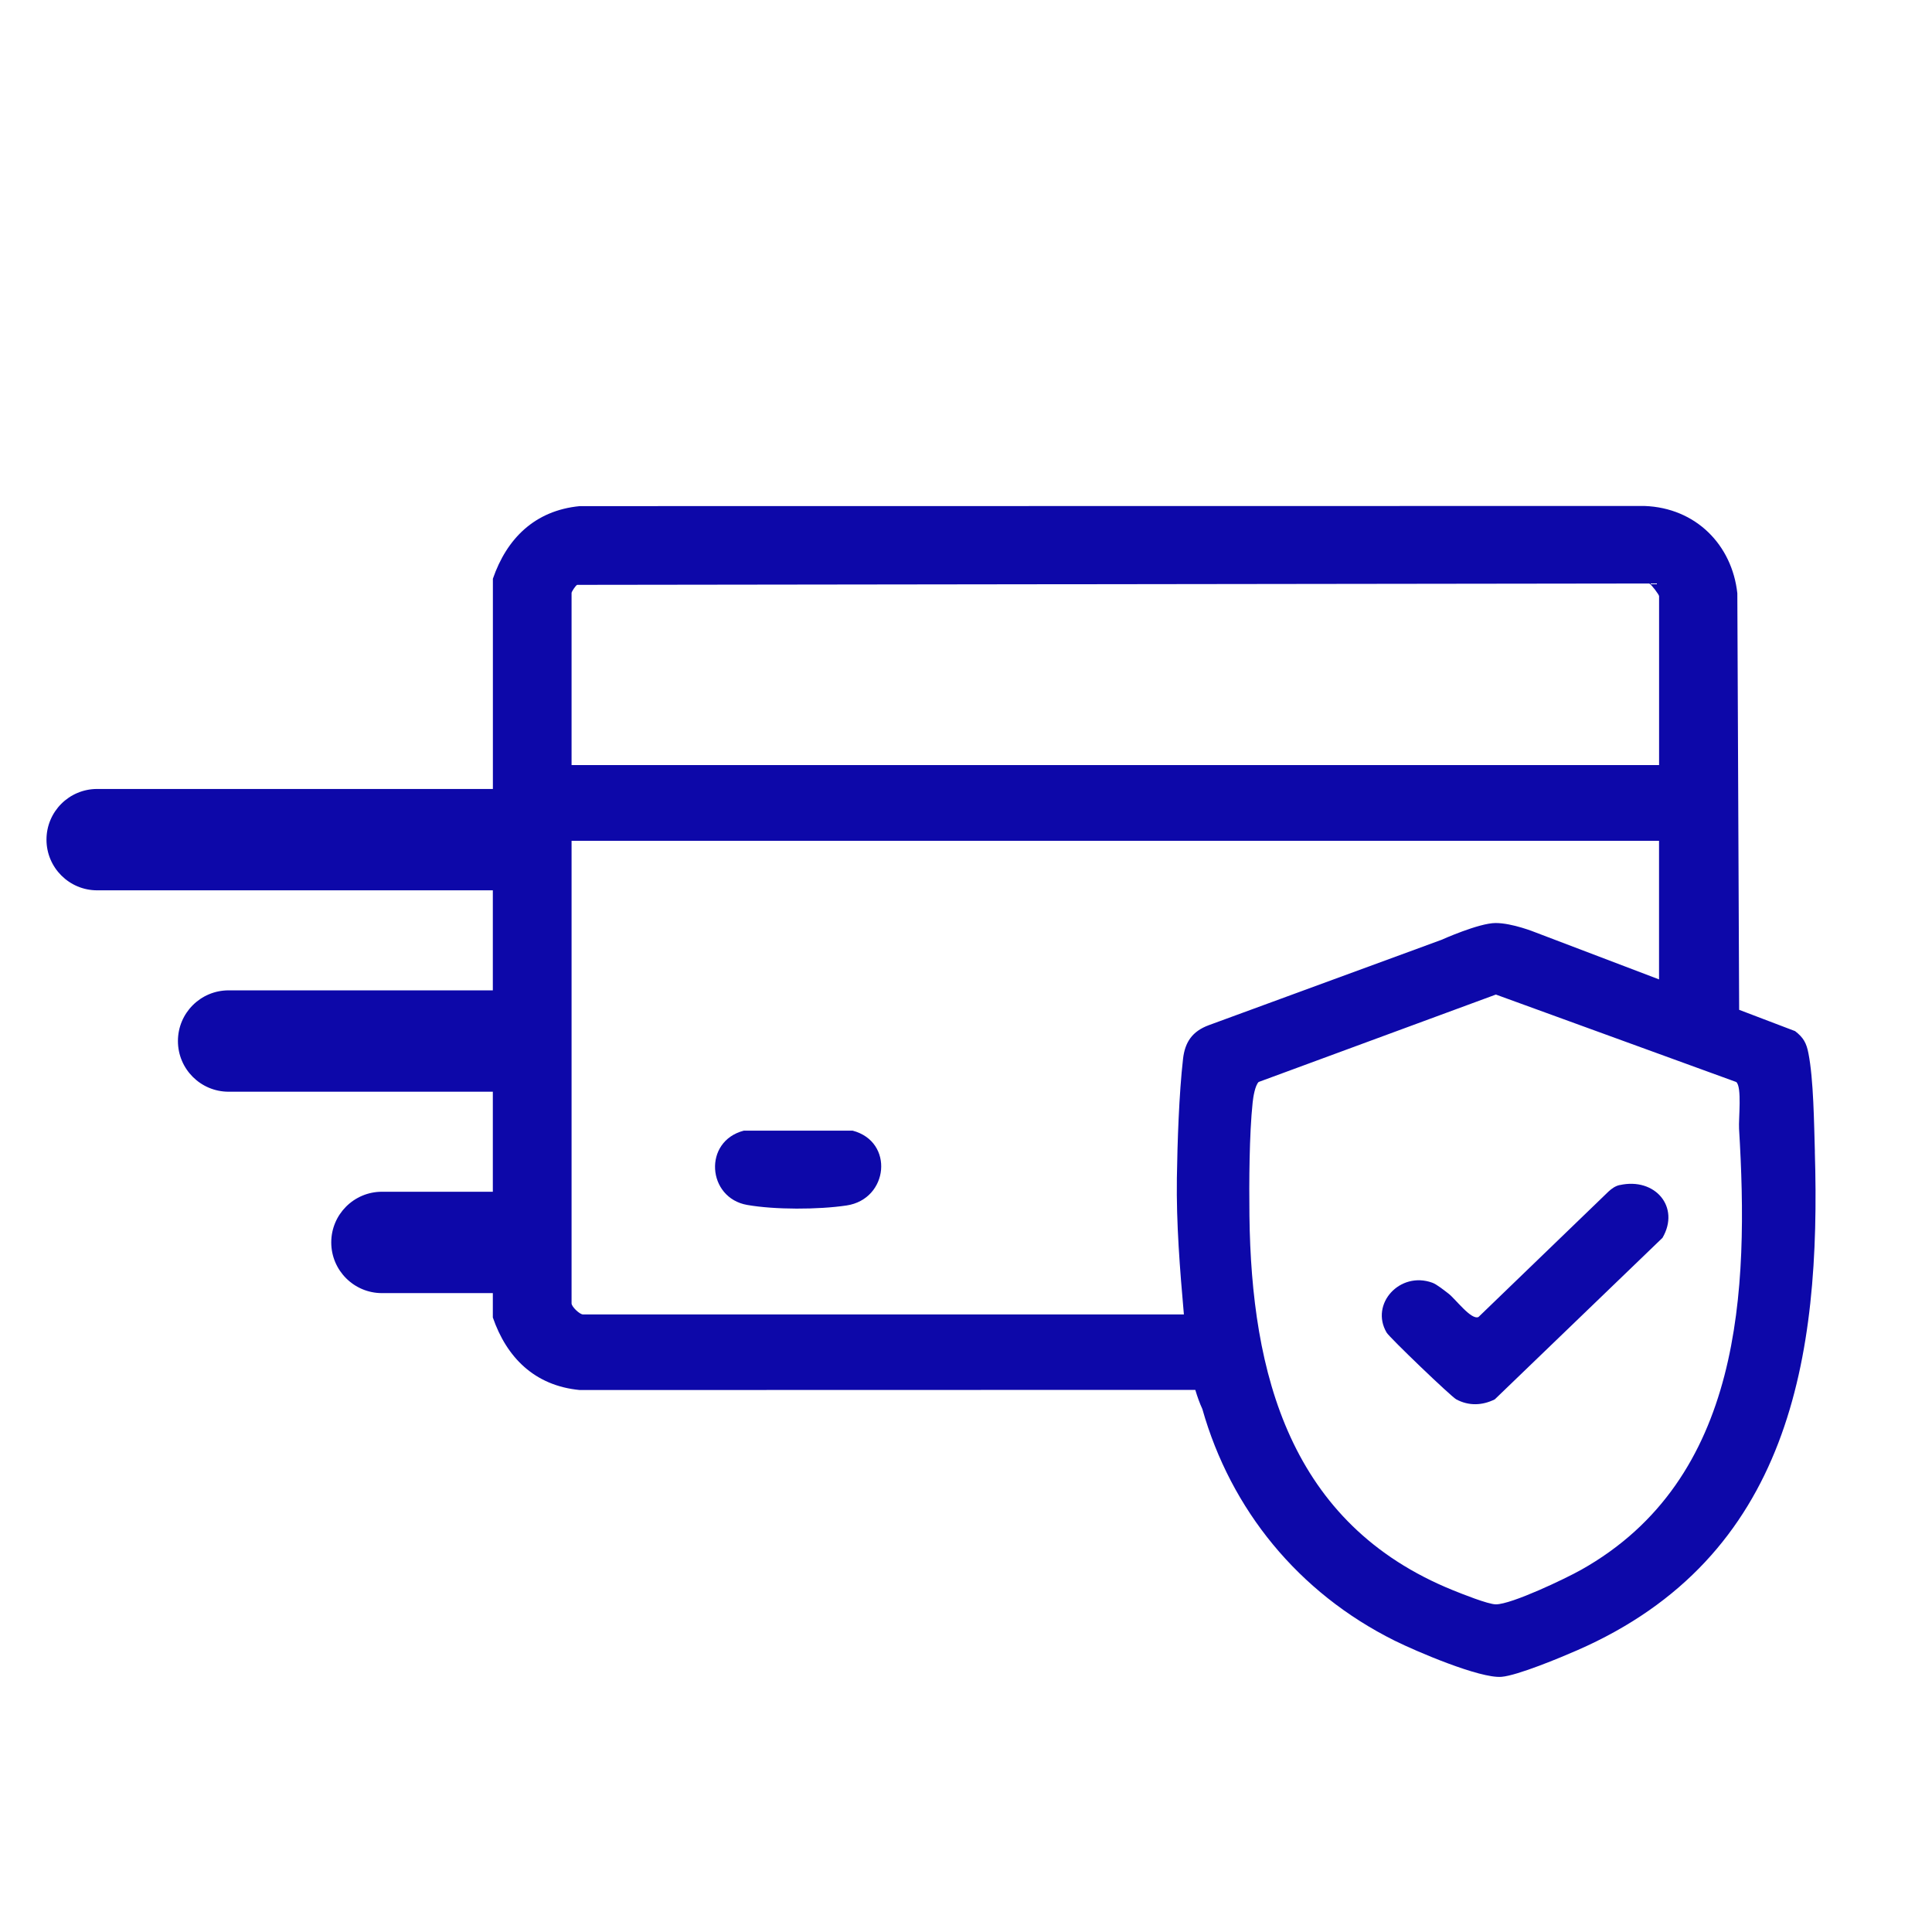
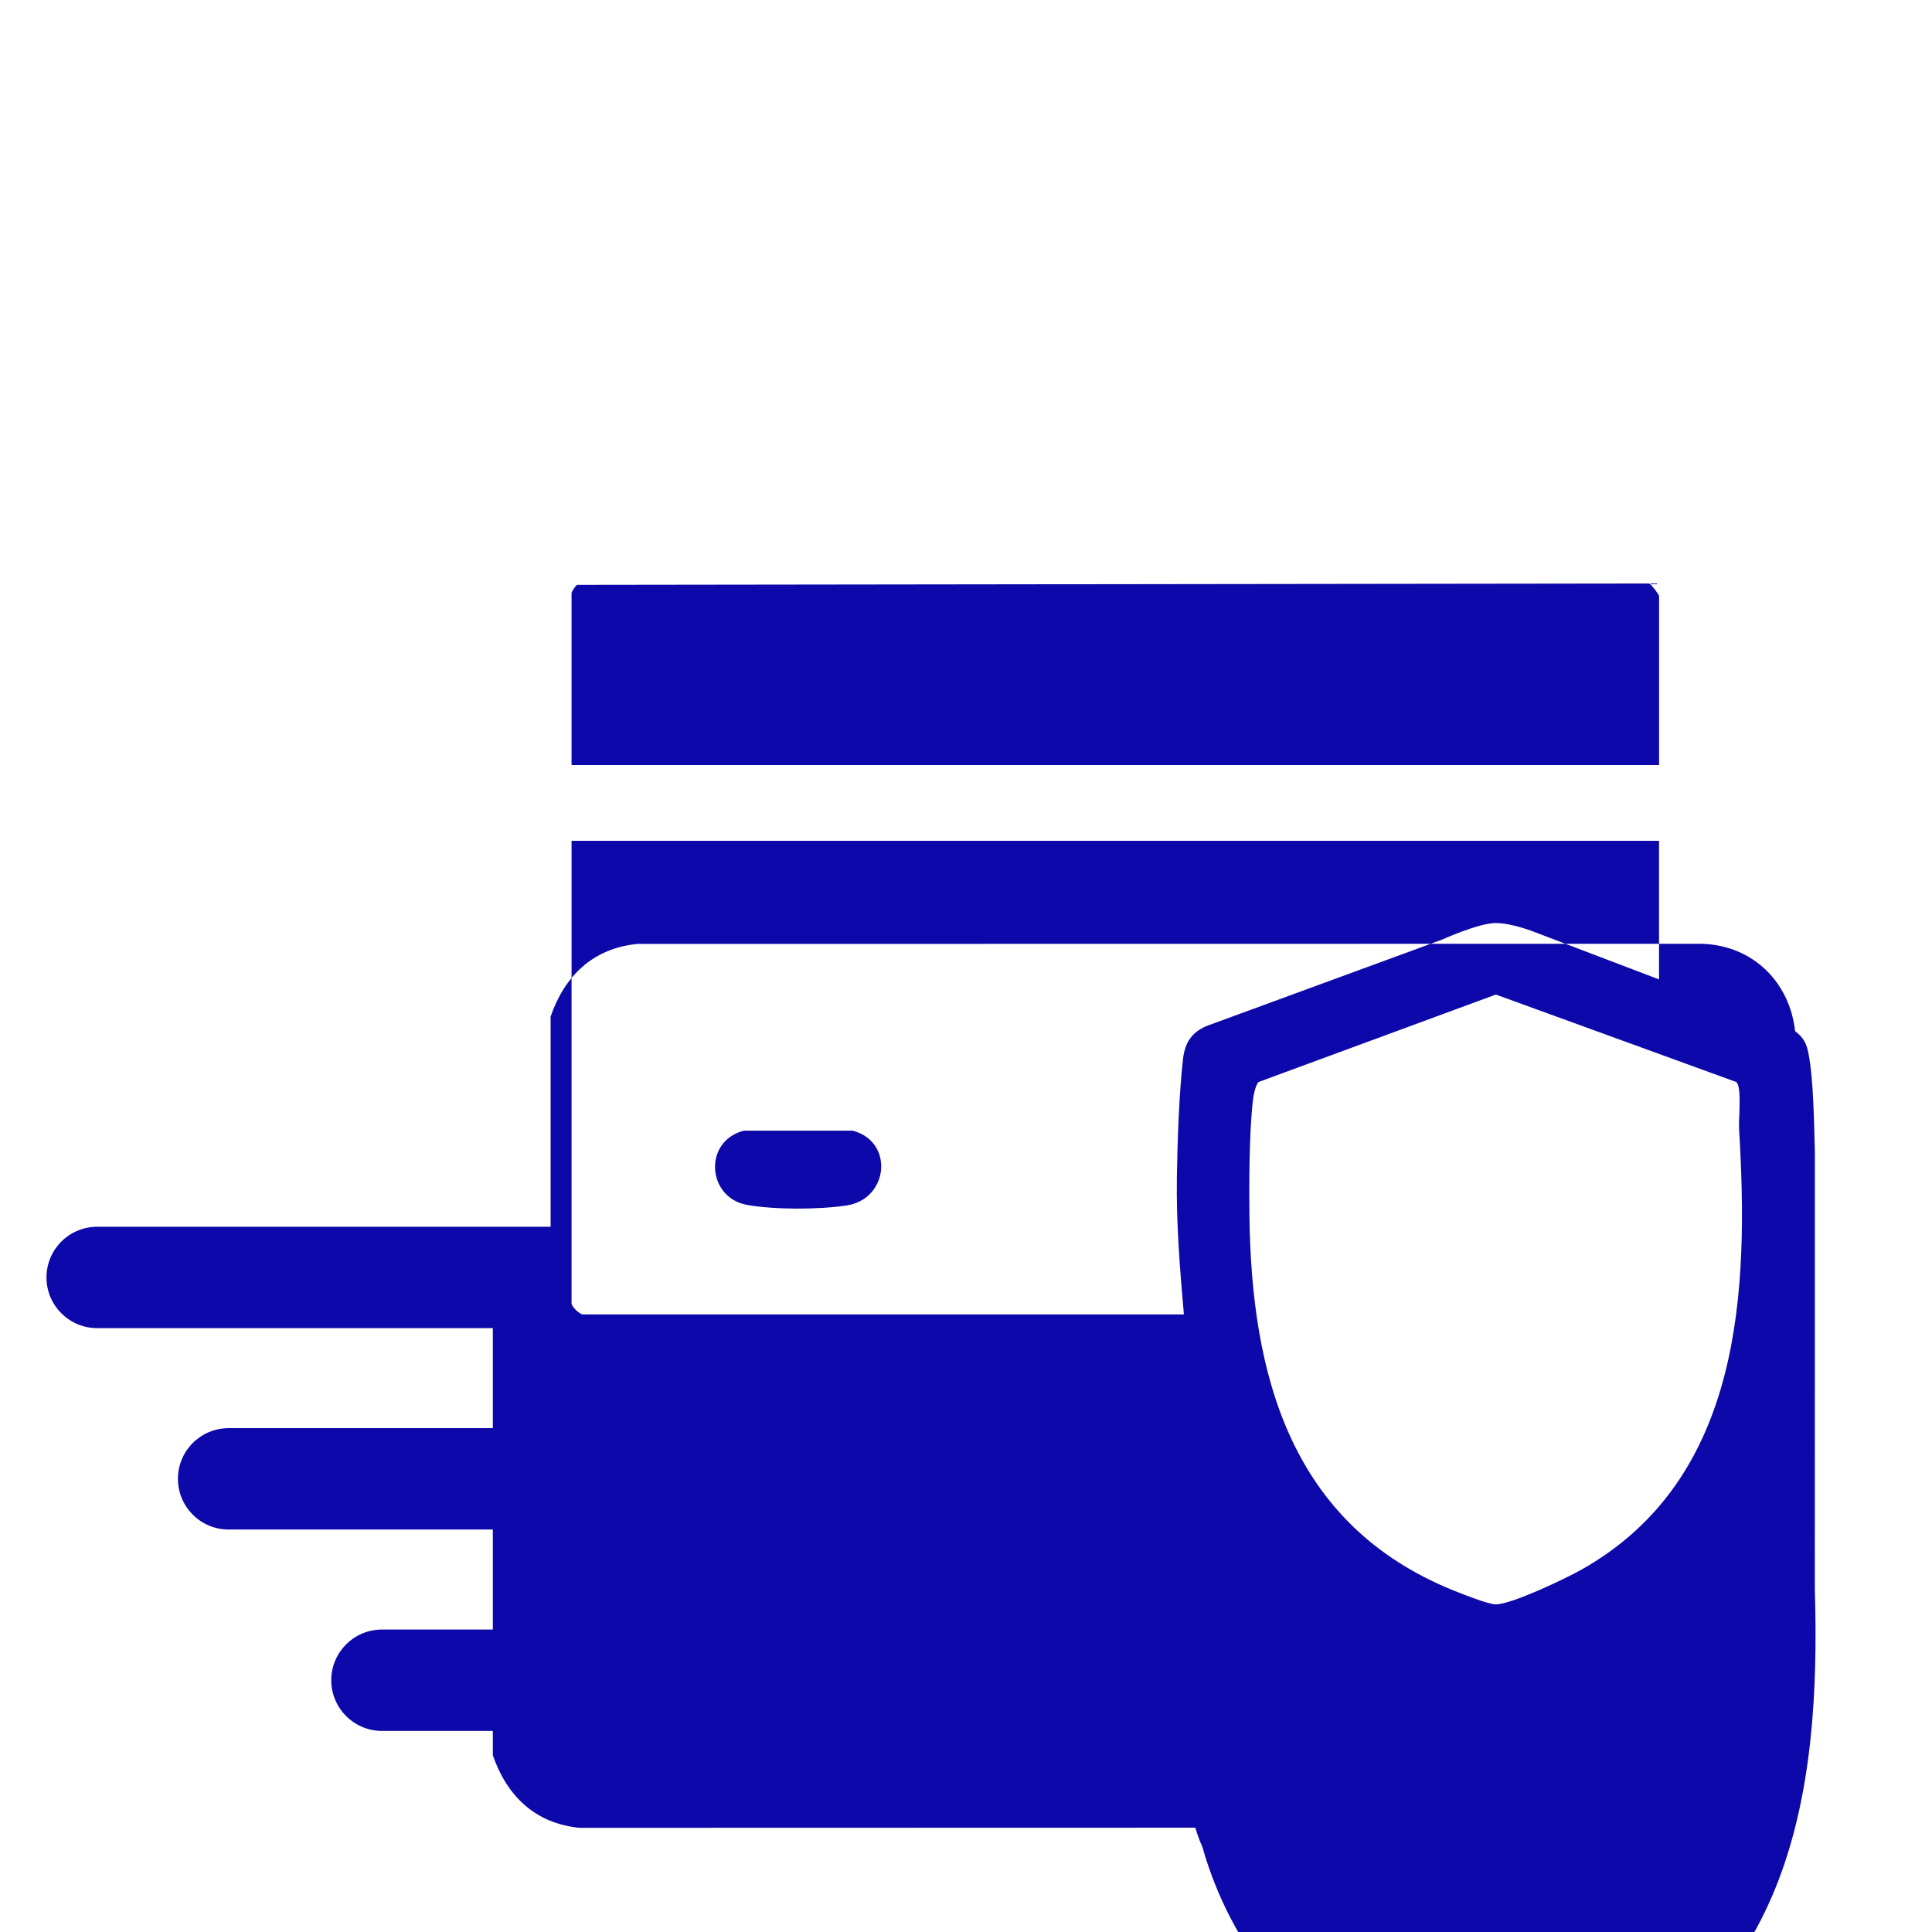
<svg xmlns="http://www.w3.org/2000/svg" id="Capa_2" data-name="Capa 2" viewBox="0 0 391.12 391.12">
  <defs>
    <style>
      .cls-1 {
        fill: none;
      }

      .cls-2 {
        fill: #0d08a9;
      }
    </style>
  </defs>
  <g id="Capa_1-2" data-name="Capa 1">
    <g>
      <g>
        <path class="cls-2" d="M172.6,228.89h-22.01c-8.31,2.15-7.44,13.62.67,15.04,5.58.98,14.36.97,20.12.11,8.51-1.27,9.71-12.93,1.22-15.15Z" />
-         <path class="cls-2" d="M367.41,233.16c-.17-5.68-.26-14.63-1.31-19.95-.4-2.05-1-3.16-2.7-4.47l-11.32-4.31-.37-84.32c-1.06-9.77-8.37-17.31-18.81-17.68l-215.52.03c-9.17.88-14.82,6.64-17.6,14.7v42.56H19.67c-5.67,0-10.26,4.59-10.26,10.26s4.6,10.26,10.26,10.26h80.1v20.25h-53.49c-5.67,0-10.26,4.59-10.26,10.26s4.6,10.26,10.26,10.26h53.49v20.25h-22.45c-5.67,0-10.26,4.6-10.26,10.26s4.6,10.26,10.26,10.26h22.45v4.93c2.78,8.06,8.43,13.82,17.6,14.69l124.61-.03c.42,1.41.9,2.73,1.43,3.88,5.76,20.35,19.43,37.18,38.91,46.88,4.3,2.14,17.28,7.7,21.66,7.33,3.23-.27,11.95-3.9,15.28-5.36,43.21-18.86,49.4-59.42,48.14-100.96ZM115.71,120.04c0-.25.77-1.44,1.12-1.64l217.05-.28c.46.22,1.99,2.28,1.99,2.56v34.2H115.71v-34.83ZM239.5,214.34c-.82,7.16-1.14,16.9-1.25,24.13-.13,9.24.61,18.44,1.42,27.63h-121.64c-.69,0-2.32-1.57-2.32-2.24v-93.64h220.15v28.05l-25.08-9.54s-4.6-1.87-8-1.87-10.96,3.4-10.96,3.4l-47.13,17.29c-3.33,1.24-4.8,3.42-5.19,6.79ZM320.07,317.81c-3.17,1.78-14.04,6.97-17.23,6.98-1.59,0-6.89-2.13-8.68-2.85-33.12-13.41-40.82-43.91-41.22-75.77-.08-6.68-.04-16.49.65-22.99.11-1.08.48-3.41,1.21-4.14l48.03-17.7,48.65,17.7c1.2.95.46,7.45.58,9.46,1.96,32.59.8,70.91-31.99,89.31Z" />
-         <path class="cls-2" d="M327.9,239.9c-.91.2-1.63.73-2.28,1.33l-26.3,25.38c-1.46.73-4.71-3.7-6.11-4.75-.84-.63-2.34-1.86-3.24-2.18-6.58-2.4-12.66,4.31-9.26,10.09.59,1.01,13.03,12.94,14.1,13.52,2.53,1.36,5.26,1.26,7.8,0l33.95-32.7c3.63-6.22-1.48-12.27-8.65-10.68Z" />
+         <path class="cls-2" d="M367.41,233.16c-.17-5.68-.26-14.63-1.31-19.95-.4-2.05-1-3.16-2.7-4.47c-1.06-9.77-8.37-17.31-18.81-17.68l-215.52.03c-9.17.88-14.82,6.64-17.6,14.7v42.56H19.67c-5.67,0-10.26,4.59-10.26,10.26s4.6,10.26,10.26,10.26h80.1v20.25h-53.49c-5.67,0-10.26,4.59-10.26,10.26s4.6,10.26,10.26,10.26h53.49v20.25h-22.45c-5.67,0-10.26,4.6-10.26,10.26s4.6,10.26,10.26,10.26h22.45v4.93c2.78,8.06,8.43,13.82,17.6,14.69l124.61-.03c.42,1.41.9,2.73,1.43,3.88,5.76,20.35,19.43,37.18,38.91,46.88,4.3,2.14,17.28,7.7,21.66,7.33,3.23-.27,11.95-3.9,15.28-5.36,43.21-18.86,49.4-59.42,48.14-100.96ZM115.71,120.04c0-.25.77-1.44,1.12-1.64l217.05-.28c.46.22,1.99,2.28,1.99,2.56v34.2H115.71v-34.83ZM239.5,214.34c-.82,7.16-1.14,16.9-1.25,24.13-.13,9.24.61,18.44,1.42,27.63h-121.64c-.69,0-2.32-1.57-2.32-2.24v-93.64h220.15v28.05l-25.08-9.54s-4.6-1.87-8-1.87-10.96,3.4-10.96,3.4l-47.13,17.29c-3.33,1.24-4.8,3.42-5.19,6.79ZM320.07,317.81c-3.17,1.78-14.04,6.97-17.23,6.98-1.59,0-6.89-2.13-8.68-2.85-33.12-13.41-40.82-43.91-41.22-75.77-.08-6.68-.04-16.49.65-22.99.11-1.08.48-3.41,1.21-4.14l48.03-17.7,48.65,17.7c1.2.95.46,7.45.58,9.46,1.96,32.59.8,70.91-31.99,89.31Z" />
      </g>
      <rect class="cls-1" width="391.12" height="391.12" />
    </g>
  </g>
</svg>